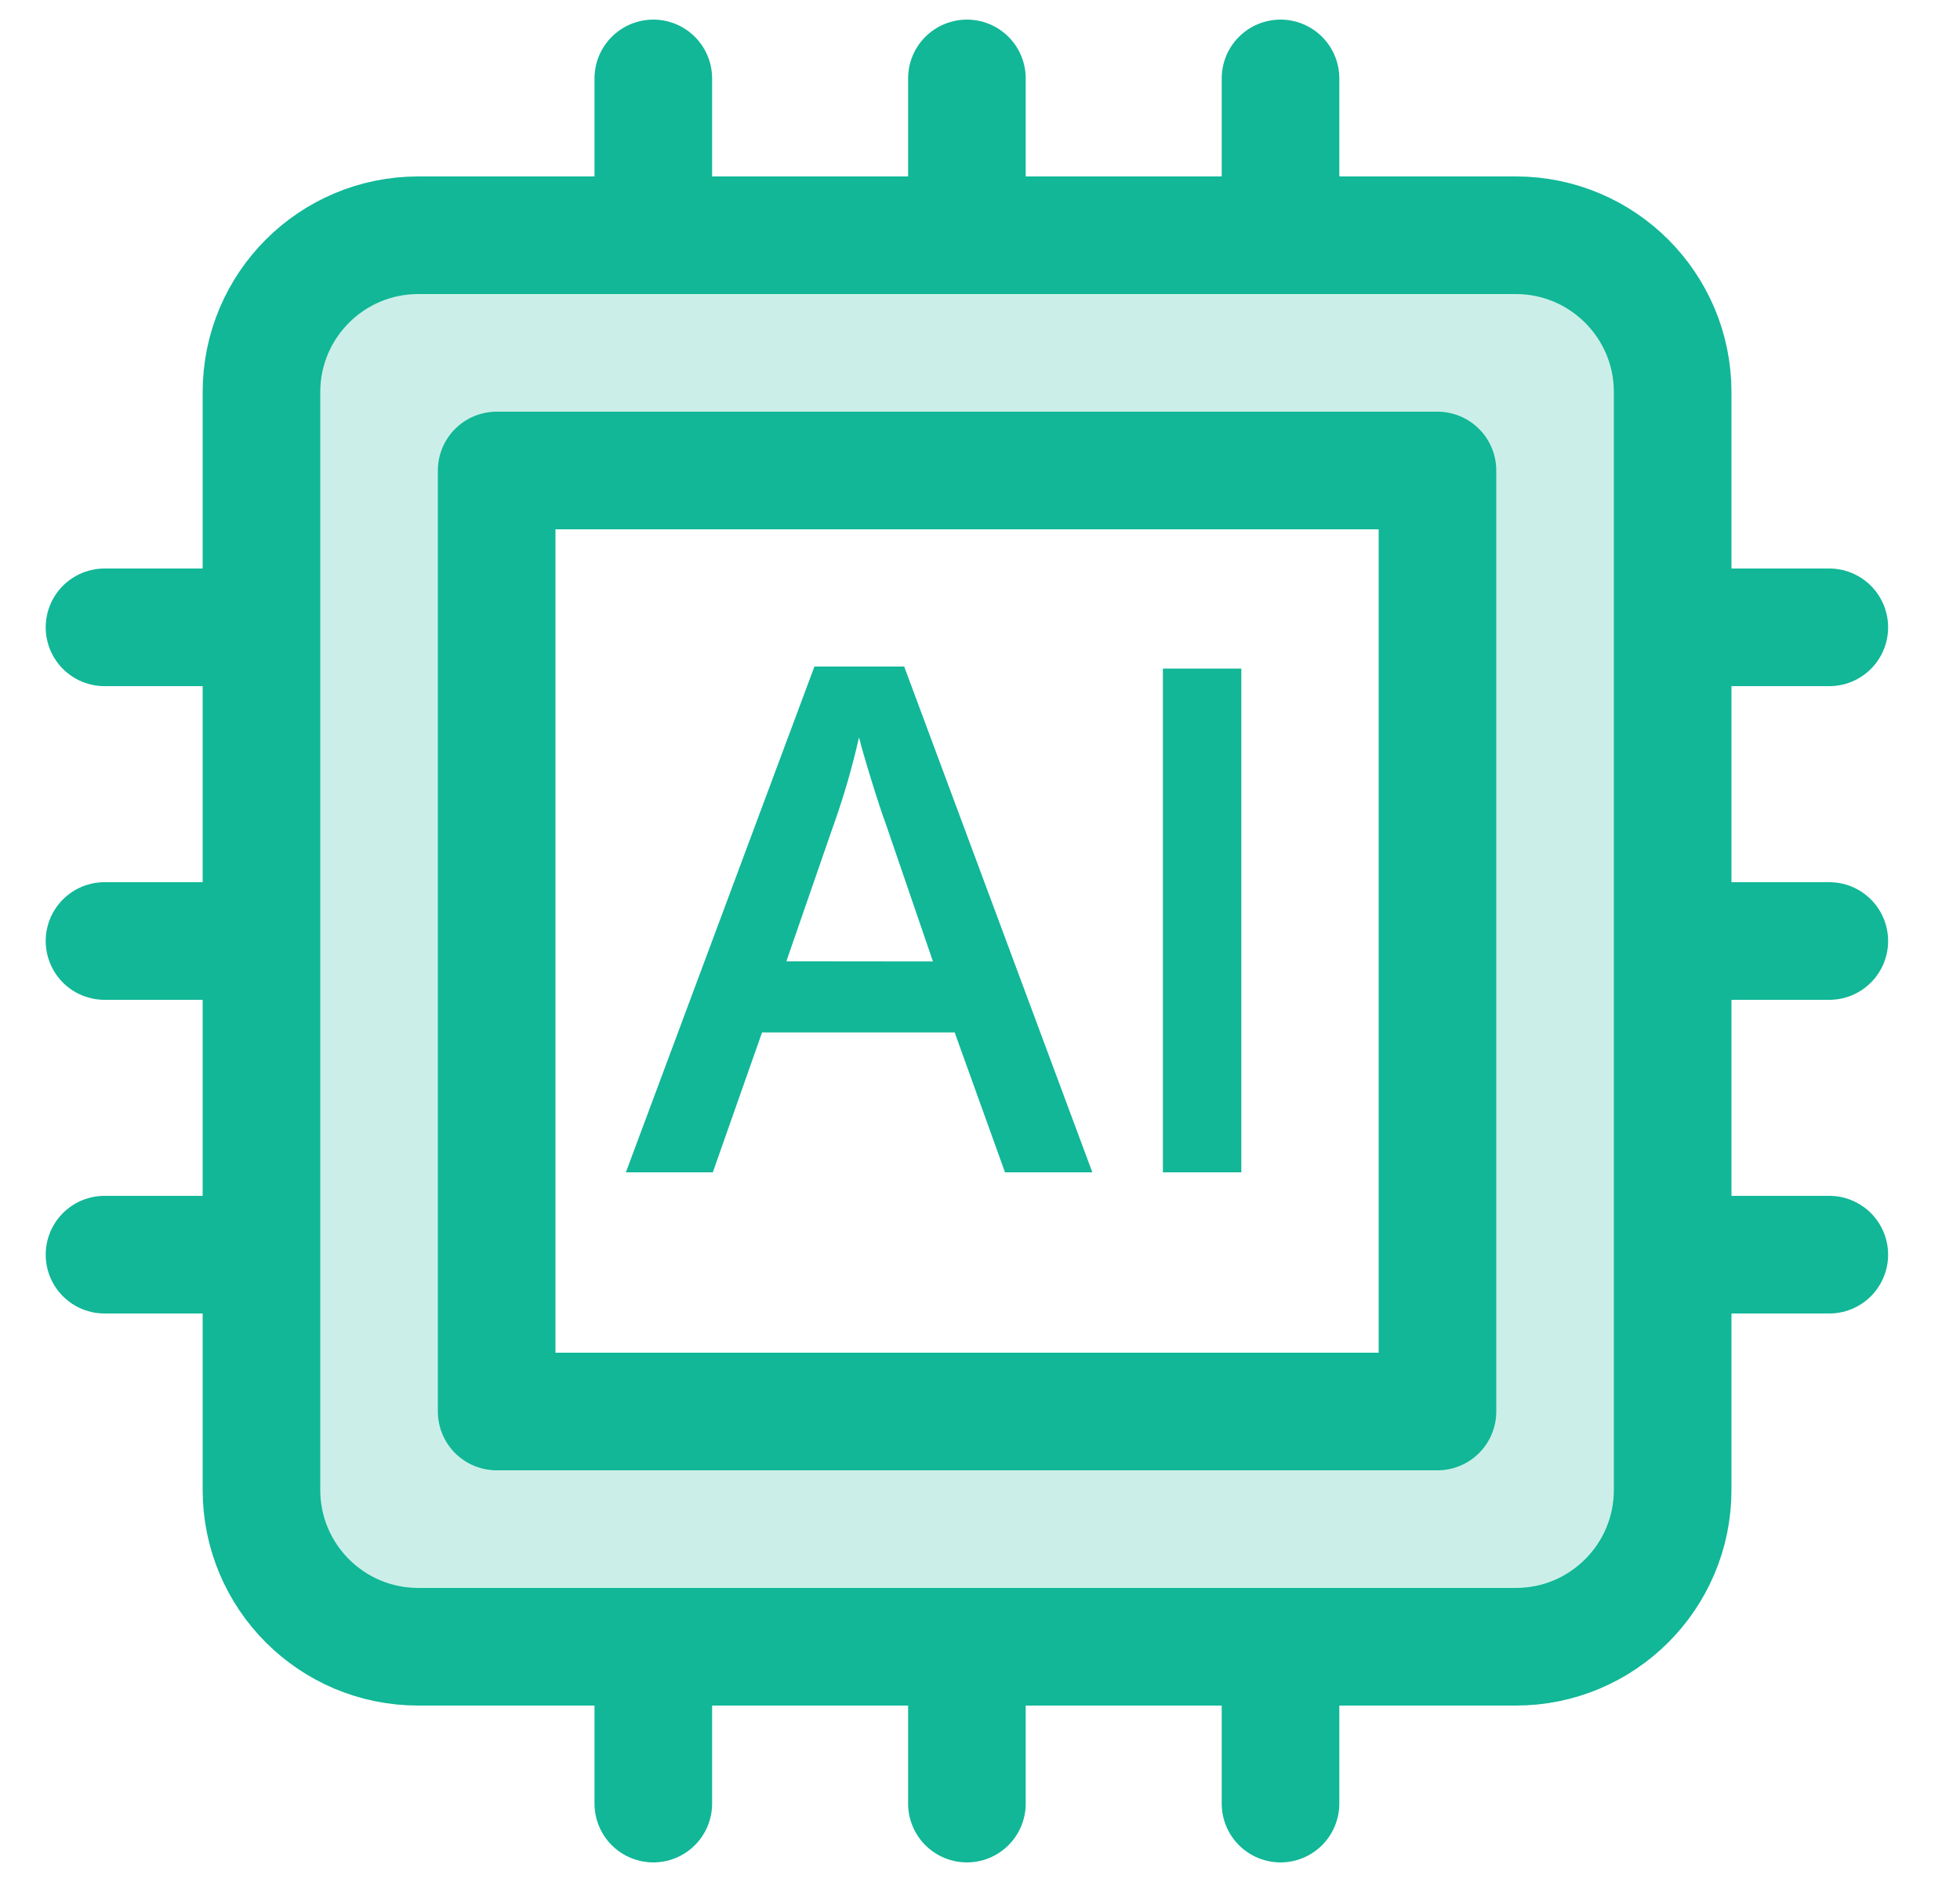
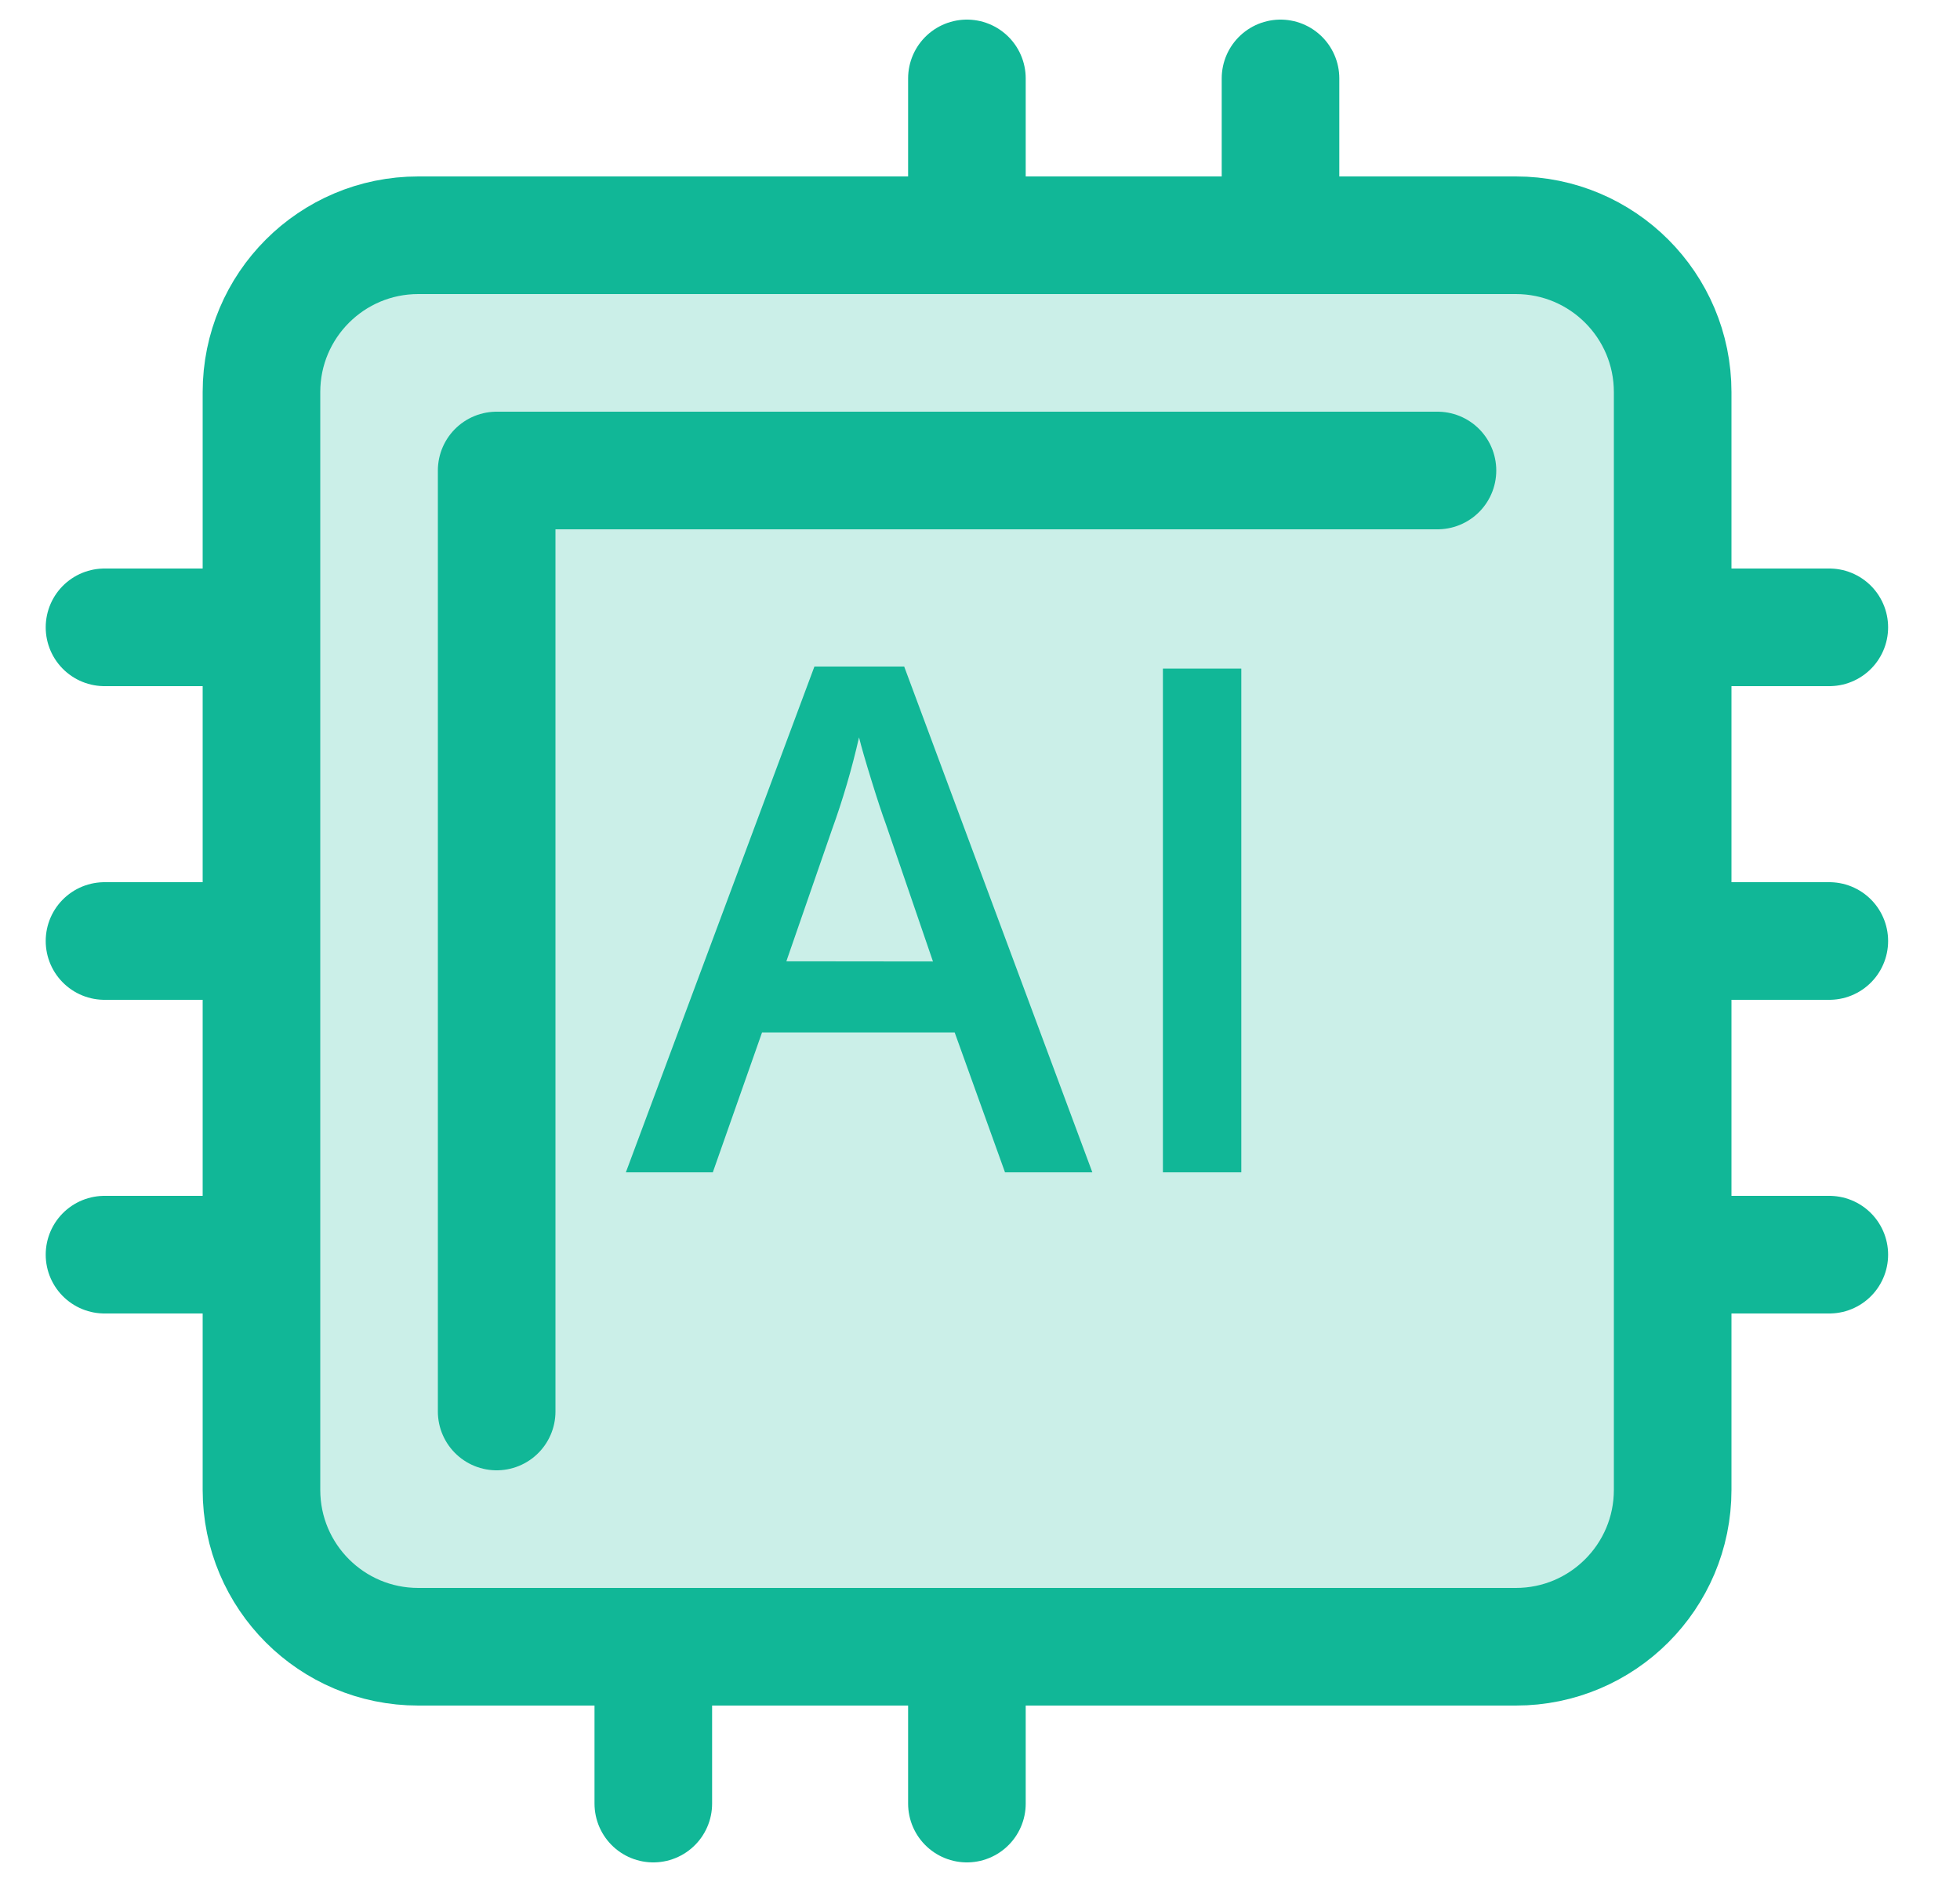
<svg xmlns="http://www.w3.org/2000/svg" width="25" height="24" viewBox="0 0 25 24" fill="none">
  <g id="ai 1" clip-path="url(#clip0_46_446)">
    <g id="Group">
-       <path id="Vector" d="M8.333 3V1" stroke="#11B797" stroke-width="1.5" stroke-linecap="round" stroke-linejoin="round" />
      <path id="Vector_2" d="M16.333 3V1" stroke="#11B797" stroke-width="1.5" stroke-linecap="round" stroke-linejoin="round" />
      <path id="Vector_3" d="M12.333 3V1" stroke="#11B797" stroke-width="1.5" stroke-linecap="round" stroke-linejoin="round" />
      <path id="Vector_4" d="M23.333 16H21.333" stroke="#11B797" stroke-width="1.5" stroke-linecap="round" stroke-linejoin="round" />
      <path id="Vector_5" d="M23.333 8H21.333" stroke="#11B797" stroke-width="1.5" stroke-linecap="round" stroke-linejoin="round" />
      <path id="Vector_6" d="M23.333 12H21.333" stroke="#11B797" stroke-width="1.5" stroke-linecap="round" stroke-linejoin="round" />
      <path id="Vector_7" d="M3.333 16H1.333" stroke="#11B797" stroke-width="1.5" stroke-linecap="round" stroke-linejoin="round" />
      <path id="Vector_8" d="M3.333 8H1.333" stroke="#11B797" stroke-width="1.5" stroke-linecap="round" stroke-linejoin="round" />
      <path id="Vector_9" d="M3.333 12H1.333" stroke="#11B797" stroke-width="1.5" stroke-linecap="round" stroke-linejoin="round" />
      <path id="Vector_10" d="M8.333 23V21" stroke="#11B797" stroke-width="1.5" stroke-linecap="round" stroke-linejoin="round" />
-       <path id="Vector_11" d="M16.333 23V21" stroke="#11B797" stroke-width="1.5" stroke-linecap="round" stroke-linejoin="round" />
      <path id="Vector_12" d="M12.333 23V21" stroke="#11B797" stroke-width="1.5" stroke-linecap="round" stroke-linejoin="round" />
-       <path id="Vector_13" fill-rule="evenodd" clip-rule="evenodd" d="M5.335 3H19.335C20.439 3 21.335 3.895 21.335 5V19C21.335 20.105 20.439 21 19.335 21H5.335C4.23 21 3.335 20.105 3.335 19V5C3.335 3.895 4.23 3 5.335 3ZM18.335 6H6.335V18H18.335V6Z" fill="#CBEFE8" stroke="#11B797" stroke-width="1.5" stroke-linecap="round" stroke-linejoin="round" />
+       <path id="Vector_13" fill-rule="evenodd" clip-rule="evenodd" d="M5.335 3H19.335C20.439 3 21.335 3.895 21.335 5V19C21.335 20.105 20.439 21 19.335 21H5.335C4.23 21 3.335 20.105 3.335 19V5C3.335 3.895 4.23 3 5.335 3ZM18.335 6H6.335V18V6Z" fill="#CBEFE8" stroke="#11B797" stroke-width="1.5" stroke-linecap="round" stroke-linejoin="round" />
      <path id="Vector_14" d="M12.819 14.95L12.177 13.166H9.72L9.092 14.95H7.983L10.388 8.5H11.533L13.933 14.95H12.819ZM11.9 12.261L11.3 10.511C11.256 10.393 11.195 10.209 11.117 9.957C11.039 9.705 10.986 9.521 10.957 9.403C10.866 9.804 10.75 10.199 10.61 10.585L10.03 12.259L11.9 12.261Z" fill="#11B797" />
      <path id="Vector_15" d="M14.833 14.95V8.526H15.833V14.95H14.833Z" fill="#11B797" />
    </g>
  </g>
  <defs>
    <clipPath id="clip0_46_446">
      <rect width="24" height="24" fill="white" transform="translate(0.333)" />
    </clipPath>
  </defs>
</svg>